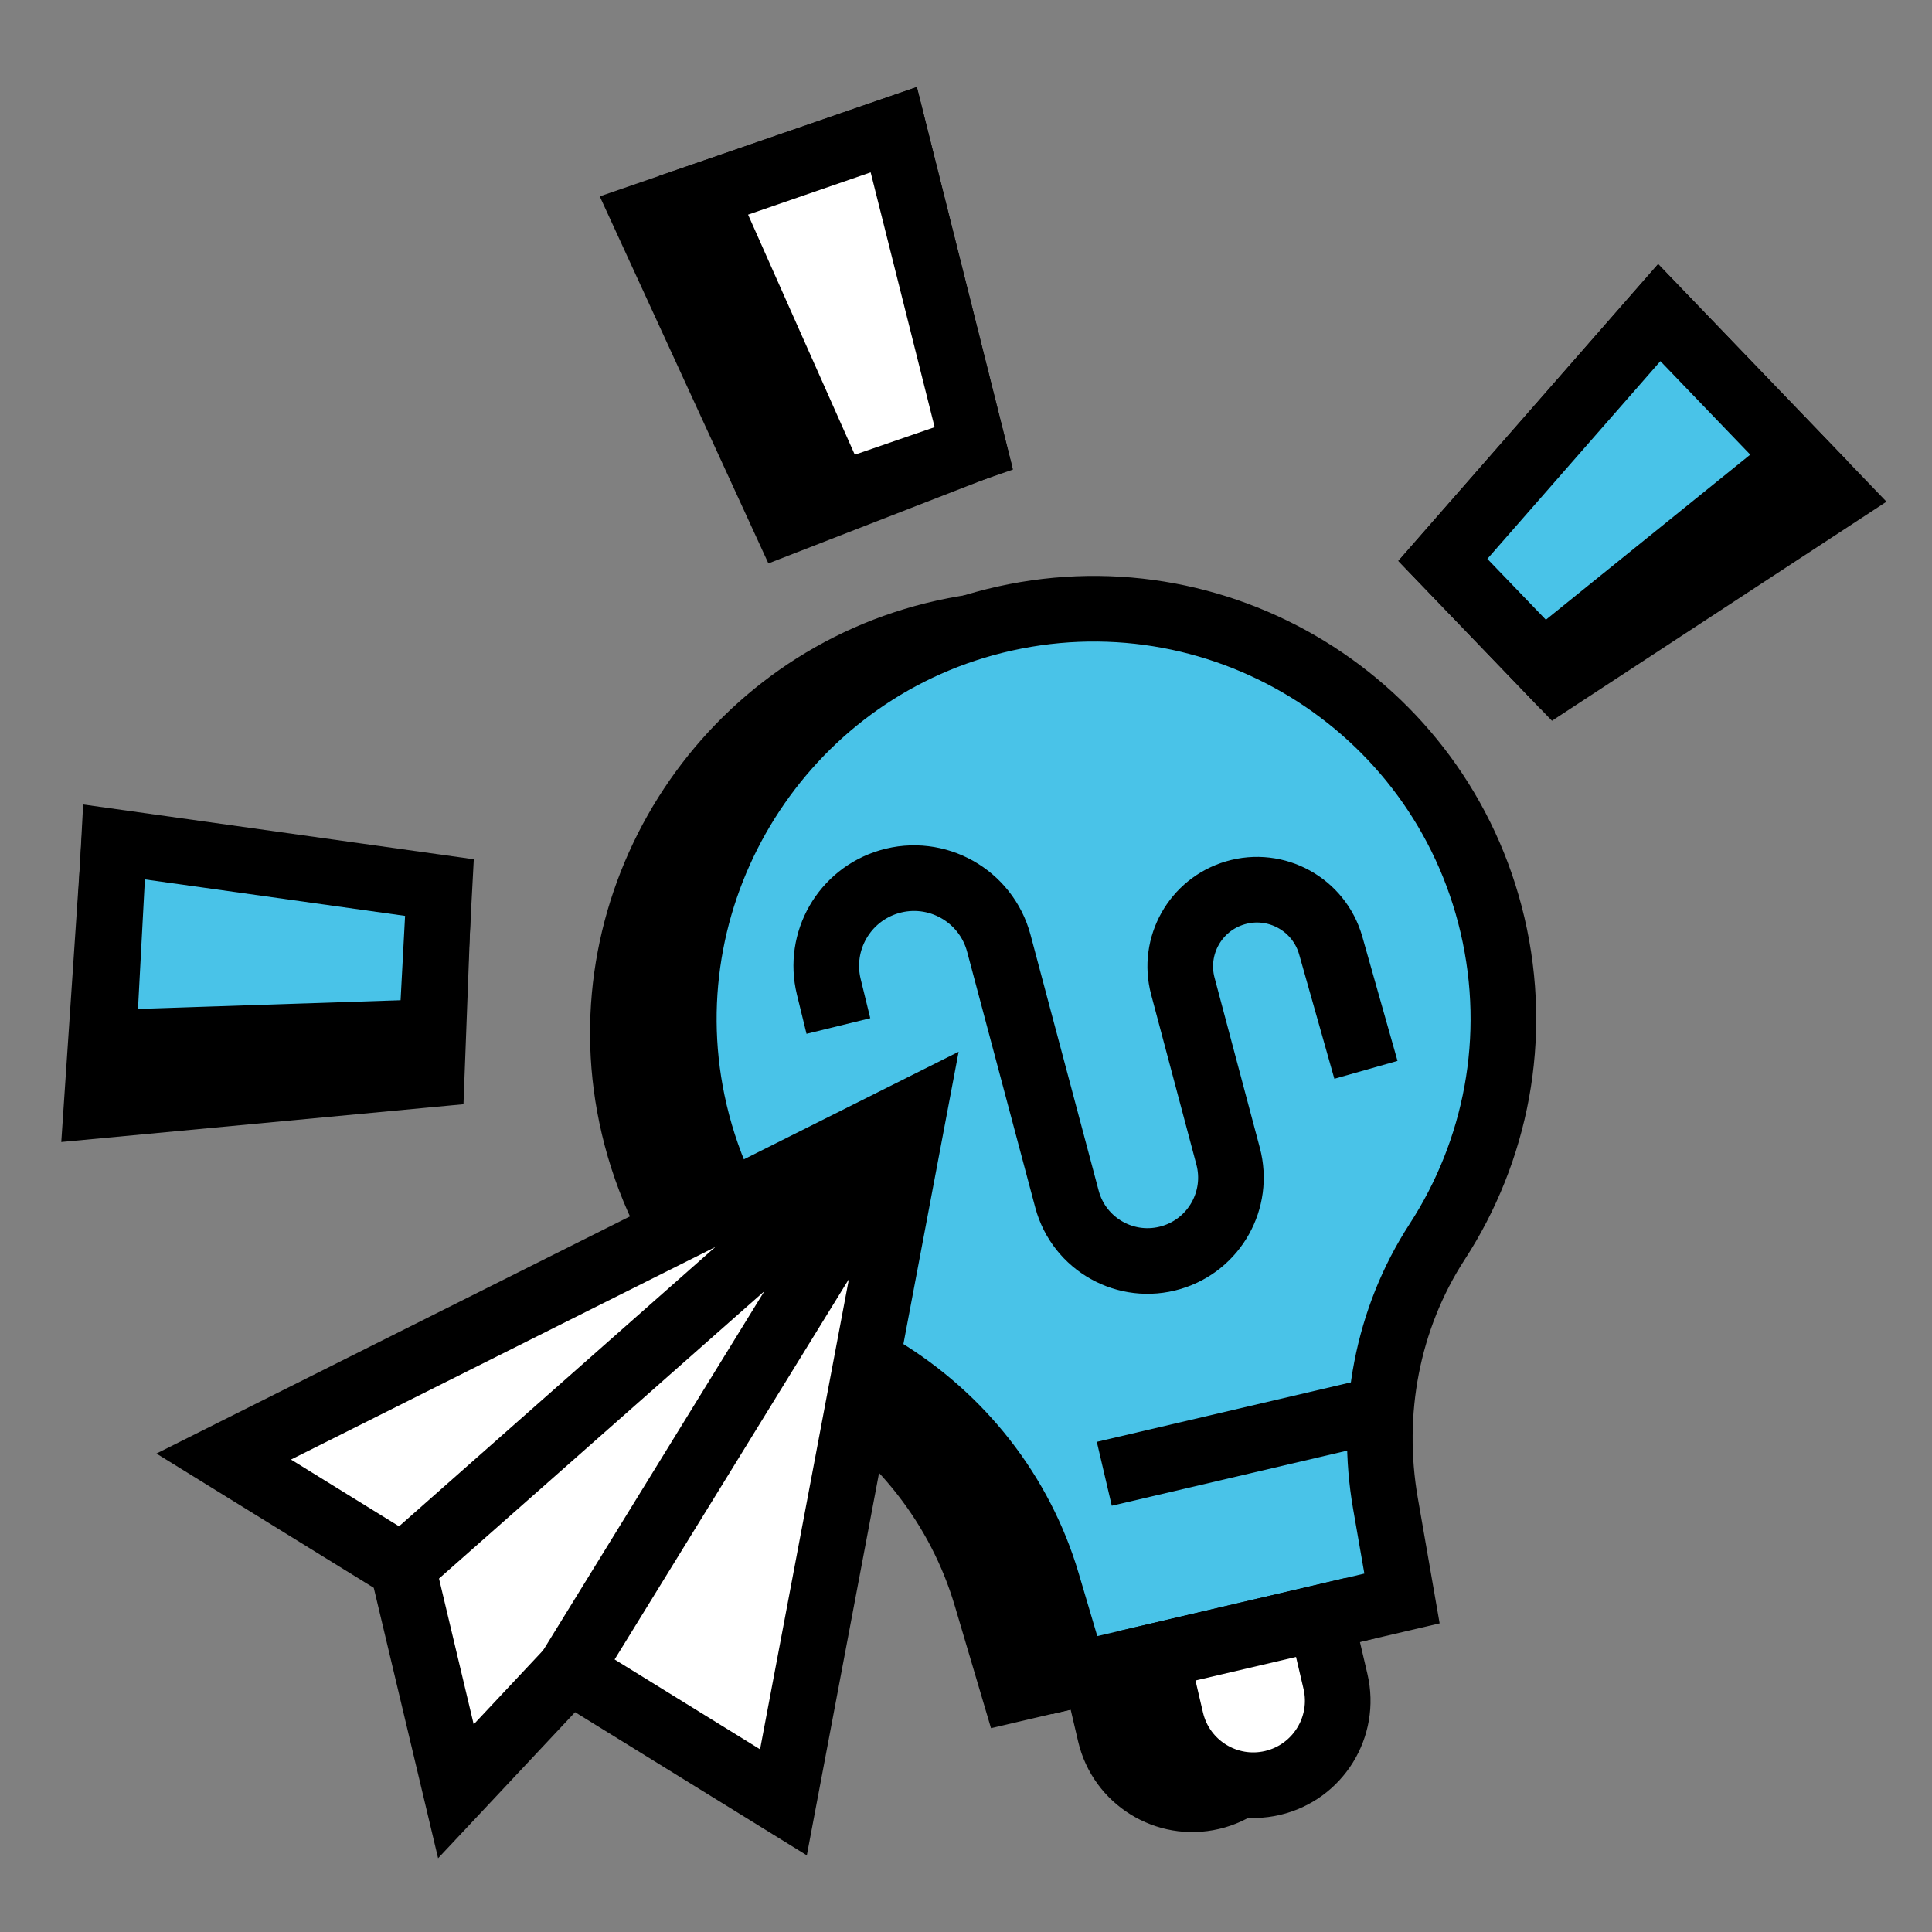
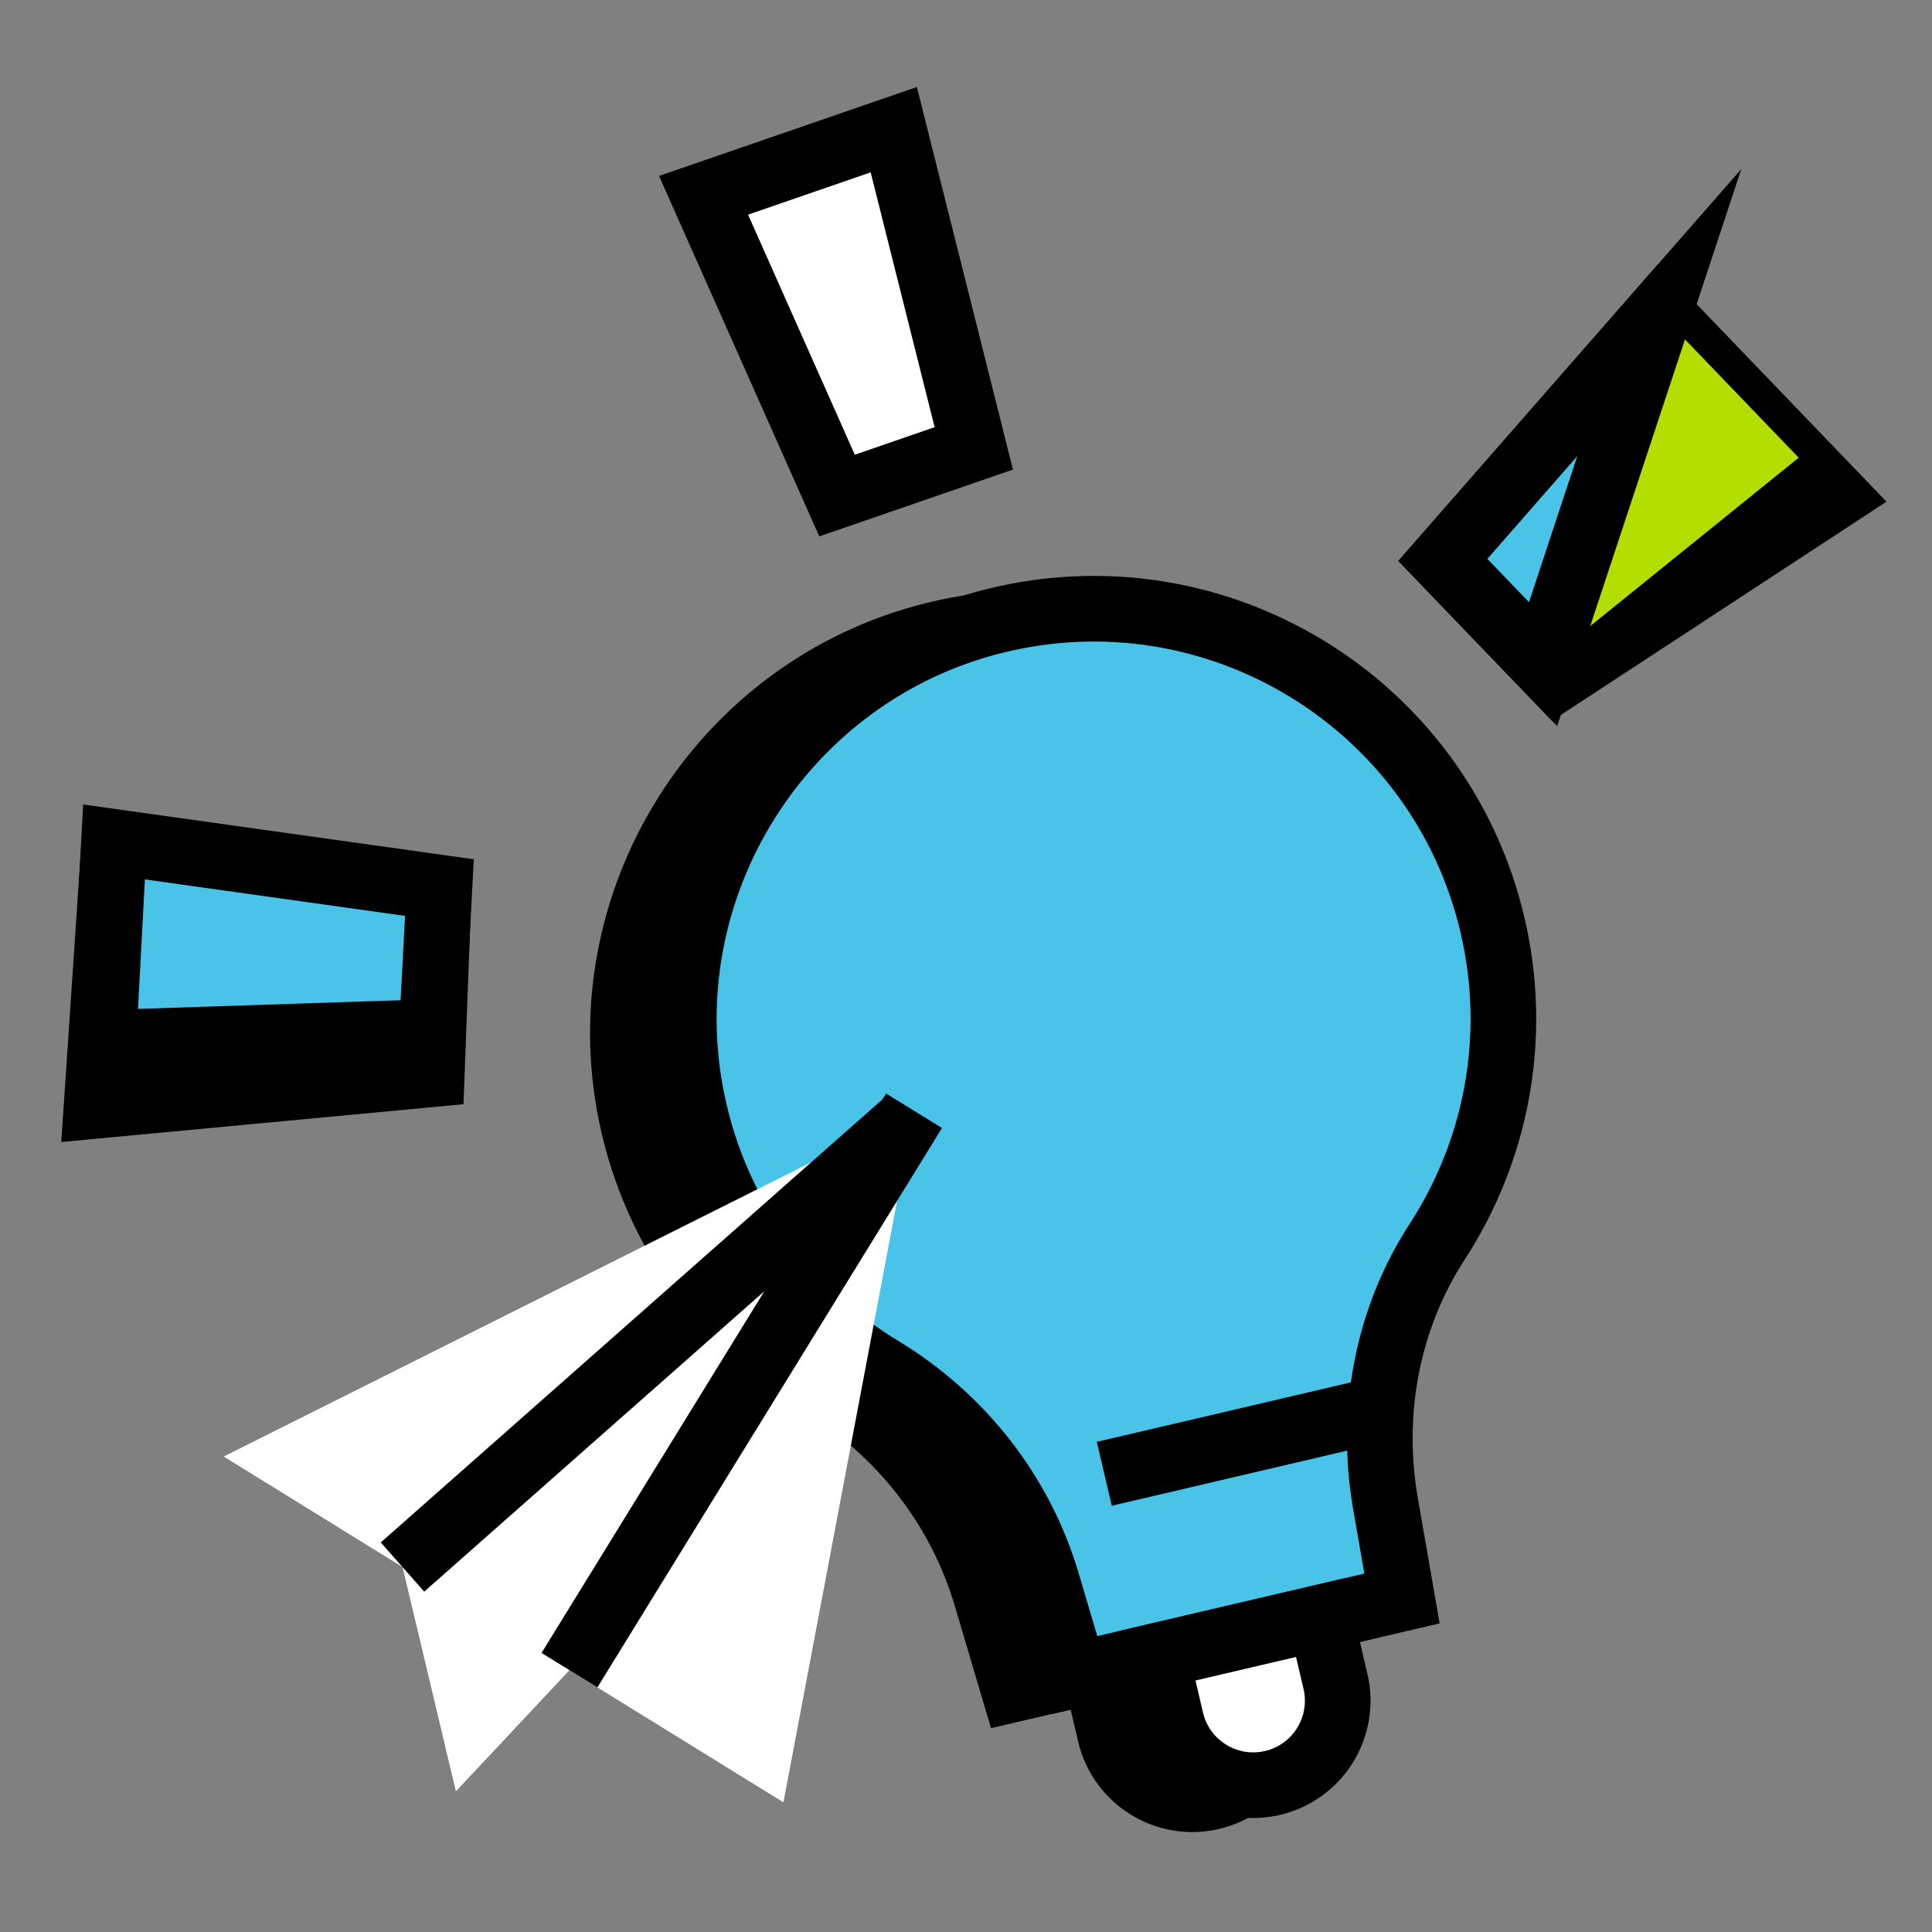
<svg xmlns="http://www.w3.org/2000/svg" width="120" height="120" viewBox="0 0 120 120" fill="none">
  <rect x="0" y="0" width="120" height="120" fill="#808080" stroke="none" />
  <path d="M88.918 58.336C85.687 44.533 71.786 36.008 57.984 39.443C44.787 42.727 36.448 55.993 39.218 69.307C40.723 76.538 45.133 82.379 50.953 85.904C55.913 88.908 59.614 93.608 61.259 99.168L62.961 104.917L83.295 100.157L82.268 94.25C81.289 88.622 82.369 82.79 85.48 78C89.123 72.391 90.563 65.363 88.918 58.336Z" fill="black" stroke="black" stroke-width="4.076" stroke-miterlimit="10" />
  <path d="M68.019 103.732L78.234 101.341L79.164 105.313C79.824 108.132 78.071 110.957 75.252 111.616C72.434 112.276 69.609 110.524 68.95 107.705L68.019 103.732Z" fill="white" stroke="black" stroke-width="4.076" stroke-miterlimit="10" />
  <path d="M92.703 57.463C89.472 43.66 75.571 35.135 61.769 38.57C48.573 41.854 40.233 55.12 43.004 68.434C44.508 75.665 48.919 81.506 54.739 85.031C59.698 88.035 63.399 92.735 65.044 98.295L66.746 104.044L87.081 99.284L86.053 93.377C85.074 87.749 86.154 81.917 89.265 77.127C92.908 71.517 94.348 64.49 92.703 57.463Z" fill="#49C3E8" />
  <path d="M92.703 57.463C89.472 43.66 75.571 35.135 61.769 38.57C48.573 41.854 40.233 55.12 43.004 68.434C44.508 75.665 48.919 81.506 54.739 85.031C59.698 88.035 63.399 92.735 65.044 98.295L66.746 104.044L87.081 99.284L86.053 93.377C85.074 87.749 86.154 81.917 89.265 77.127C92.908 71.517 94.348 64.49 92.703 57.463Z" stroke="black" stroke-width="4.076" stroke-miterlimit="10" />
  <path d="M71.805 102.859L82.019 100.468L82.949 104.44C83.609 107.259 81.856 110.083 79.038 110.743C76.219 111.403 73.395 109.651 72.735 106.832L71.805 102.859Z" fill="white" />
  <path d="M71.805 102.859L82.019 100.468L82.949 104.44C83.609 107.259 81.856 110.083 79.038 110.743C76.219 111.403 73.395 109.651 72.735 106.832L71.805 102.859Z" stroke="black" stroke-width="4.076" stroke-miterlimit="10" />
  <path d="M68.59 91.54L85.27 87.635" stroke="black" stroke-width="4.076" stroke-miterlimit="10" />
-   <path d="M52.074 63.727L51.478 61.292C50.786 58.465 52.436 55.593 55.227 54.768C58.169 53.898 61.25 55.627 62.04 58.592L66.271 74.476C67.023 77.299 69.959 78.941 72.758 78.105C75.44 77.303 77 74.516 76.28 71.811L73.469 61.25C72.805 58.757 74.247 56.189 76.721 55.458C79.264 54.706 81.931 56.176 82.654 58.727L84.841 66.449" stroke="black" stroke-width="4.076" stroke-miterlimit="10" />
  <path d="M56.776 68.992L13.895 90.469L25.003 97.331L28.317 111.261L35.373 103.737L48.661 111.946L56.776 68.992Z" fill="white" />
-   <path d="M56.776 68.992L13.895 90.469L25.003 97.331L28.317 111.261L35.373 103.737L48.661 111.946L56.776 68.992Z" stroke="black" stroke-width="4.076" stroke-miterlimit="10" />
  <path d="M56.773 68.992L35.371 103.737" stroke="black" stroke-width="4.076" stroke-miterlimit="10" />
  <path d="M56.397 69.602L25 97.331" stroke="black" stroke-width="4.076" stroke-miterlimit="10" />
-   <path d="M60.481 27.85L48.777 32.399L40.043 13.39L55.511 8.055L60.481 27.85Z" fill="black" stroke="black" stroke-width="4.076" stroke-miterlimit="10" />
  <path d="M60.484 27.85L51.99 30.78L43.699 12.13L55.514 8.055L60.484 27.85Z" fill="white" />
  <path d="M60.484 27.85L51.99 30.78L43.699 12.13L55.514 8.055L60.484 27.85Z" stroke="black" stroke-width="4.076" stroke-miterlimit="10" />
  <path d="M27.158 57.709L26.818 66.723L6 68.679L7.014 53.605L27.158 57.709Z" fill="black" stroke="black" stroke-width="4.076" stroke-miterlimit="10" />
  <path d="M27.294 55.129L26.817 64.101L6.418 64.775L7.082 52.295L27.294 55.129Z" fill="#49C3E8" />
  <path d="M27.294 55.129L26.817 64.101L6.418 64.775L7.082 52.295L27.294 55.129Z" stroke="black" stroke-width="4.076" stroke-miterlimit="10" />
  <path d="M96.693 42.137L89.617 34.776L103.06 19.418L114.001 30.801L96.693 42.137Z" fill="black" stroke="black" stroke-width="4.076" stroke-miterlimit="10" />
  <path d="M95.843 41.253L89.617 34.776L103.06 19.418L111.72 28.428L95.843 41.253Z" fill="#B4DE00" />
-   <path d="M95.843 41.253L89.617 34.776L103.06 19.418L111.72 28.428L95.843 41.253Z" fill="#49C3E8" stroke="black" stroke-width="4.076" stroke-miterlimit="10" />
+   <path d="M95.843 41.253L89.617 34.776L103.06 19.418L95.843 41.253Z" fill="#49C3E8" stroke="black" stroke-width="4.076" stroke-miterlimit="10" />
</svg>